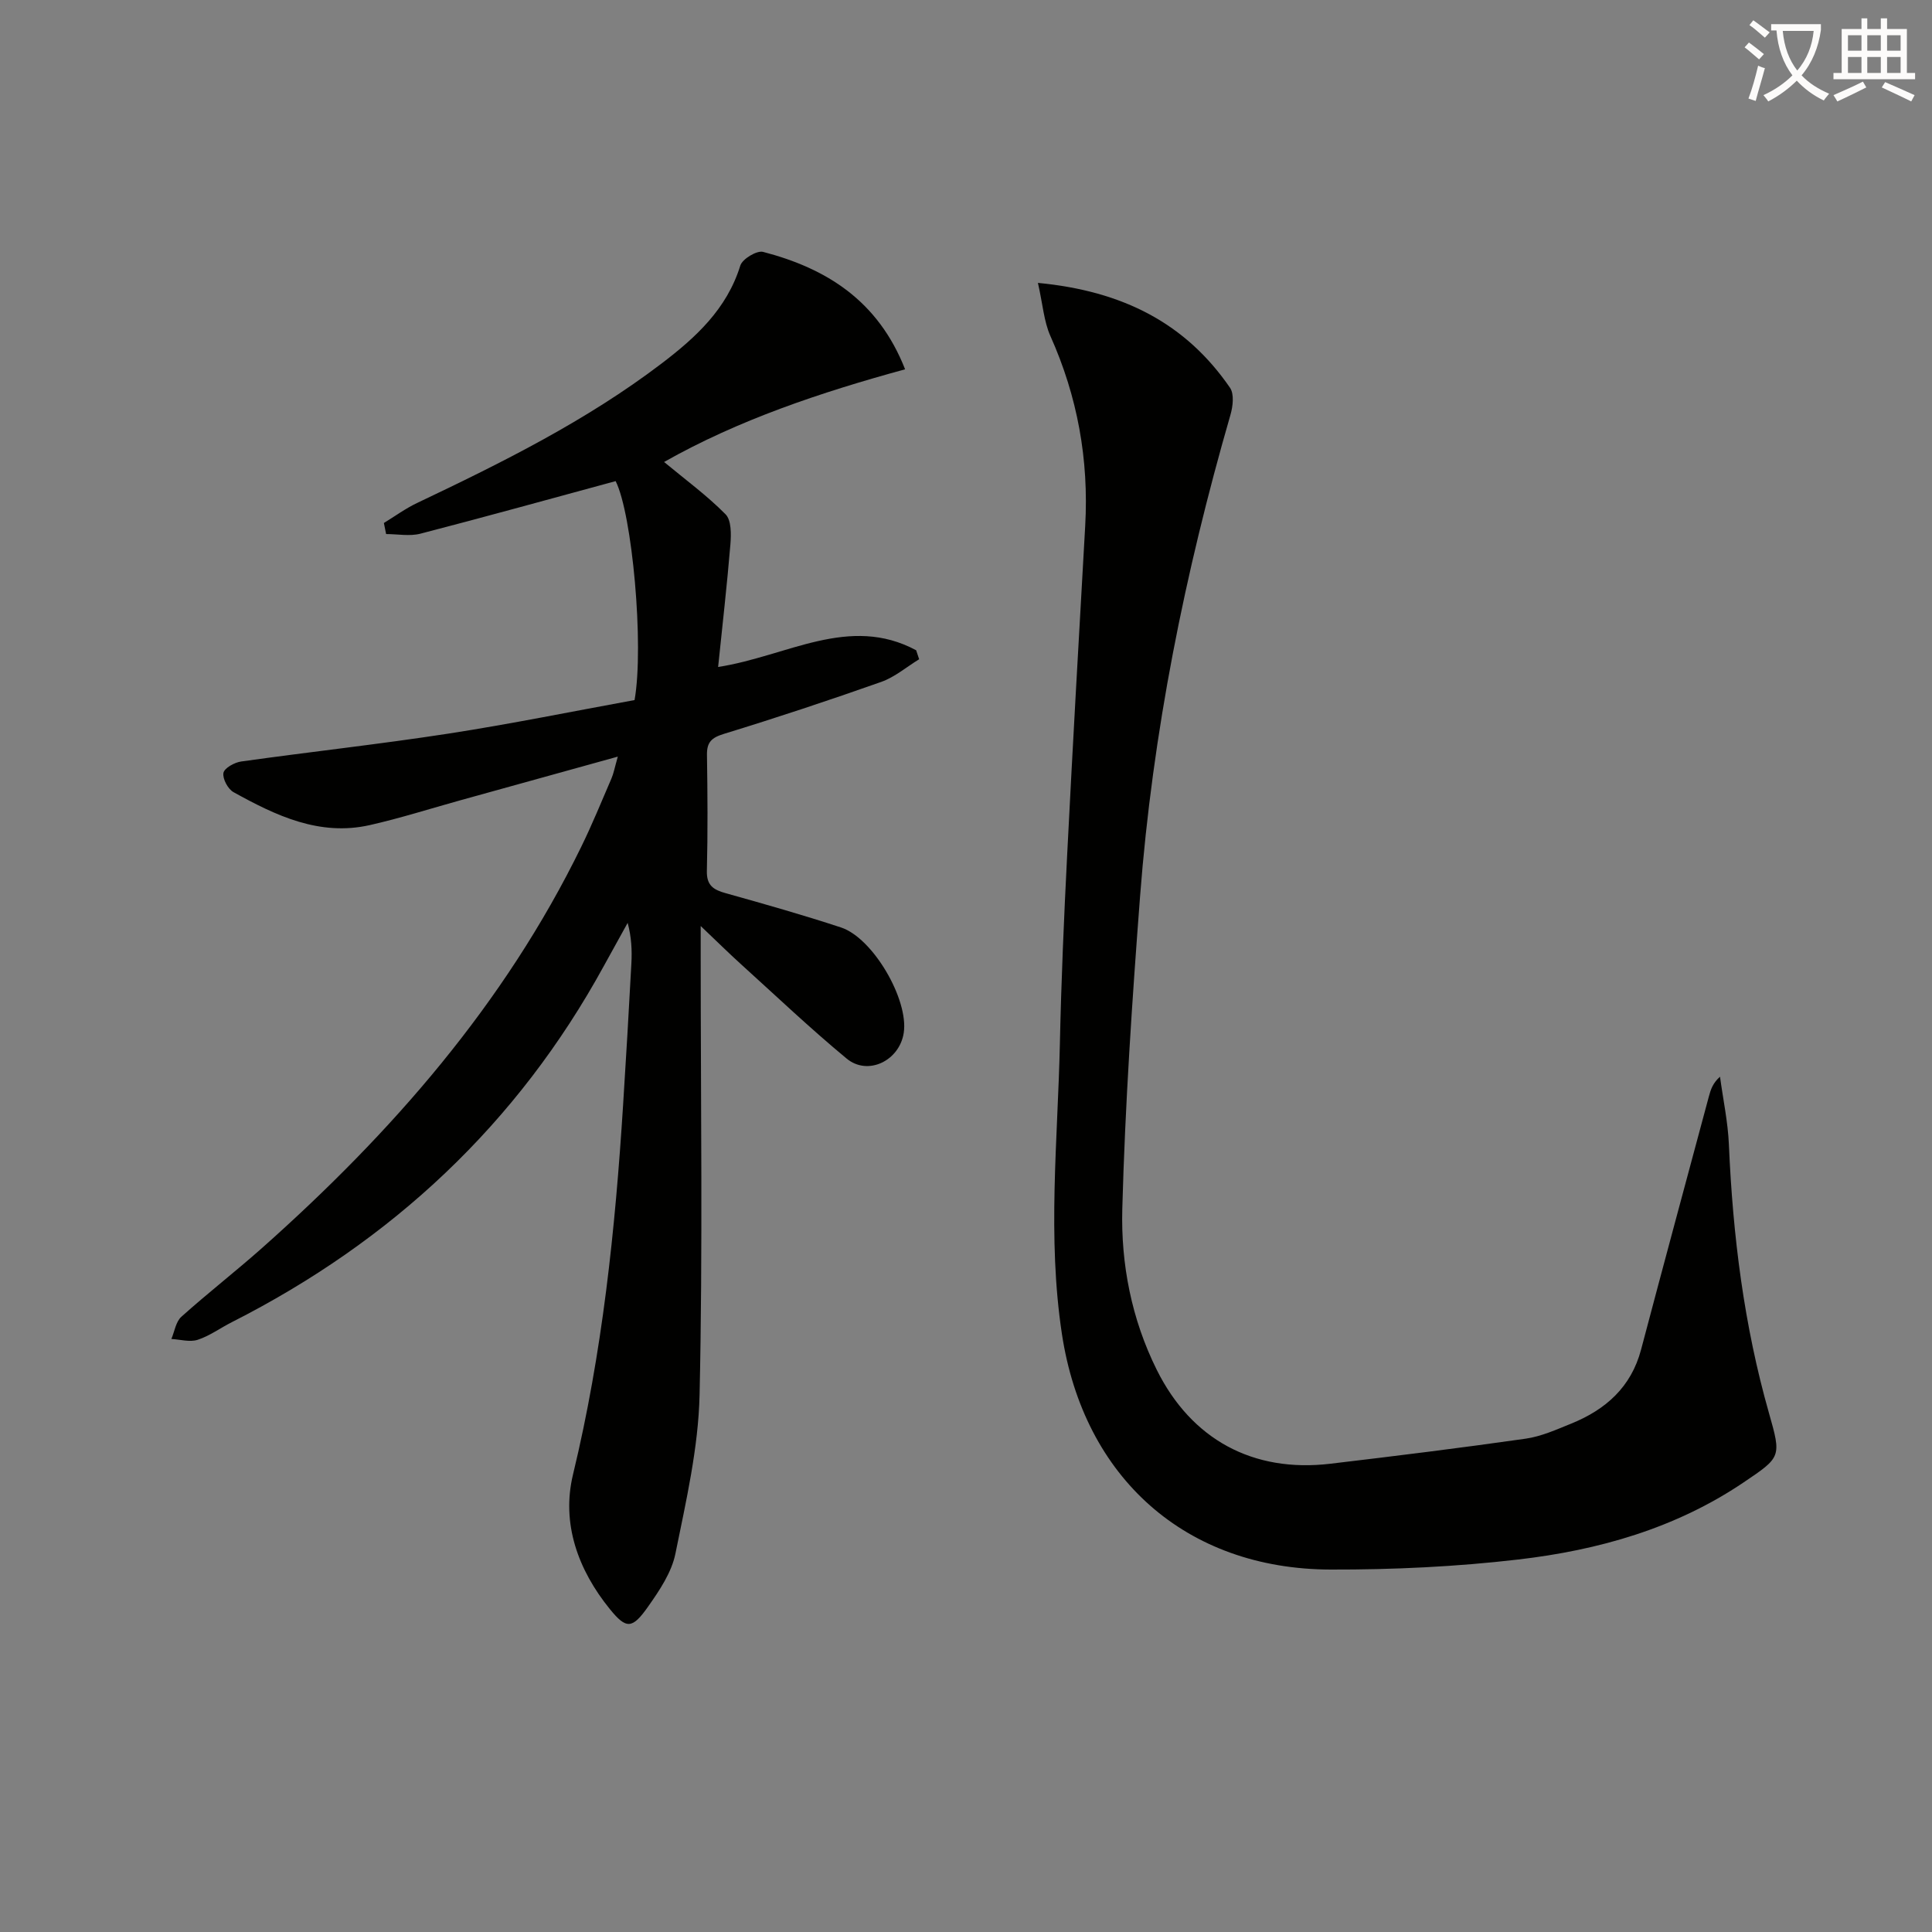
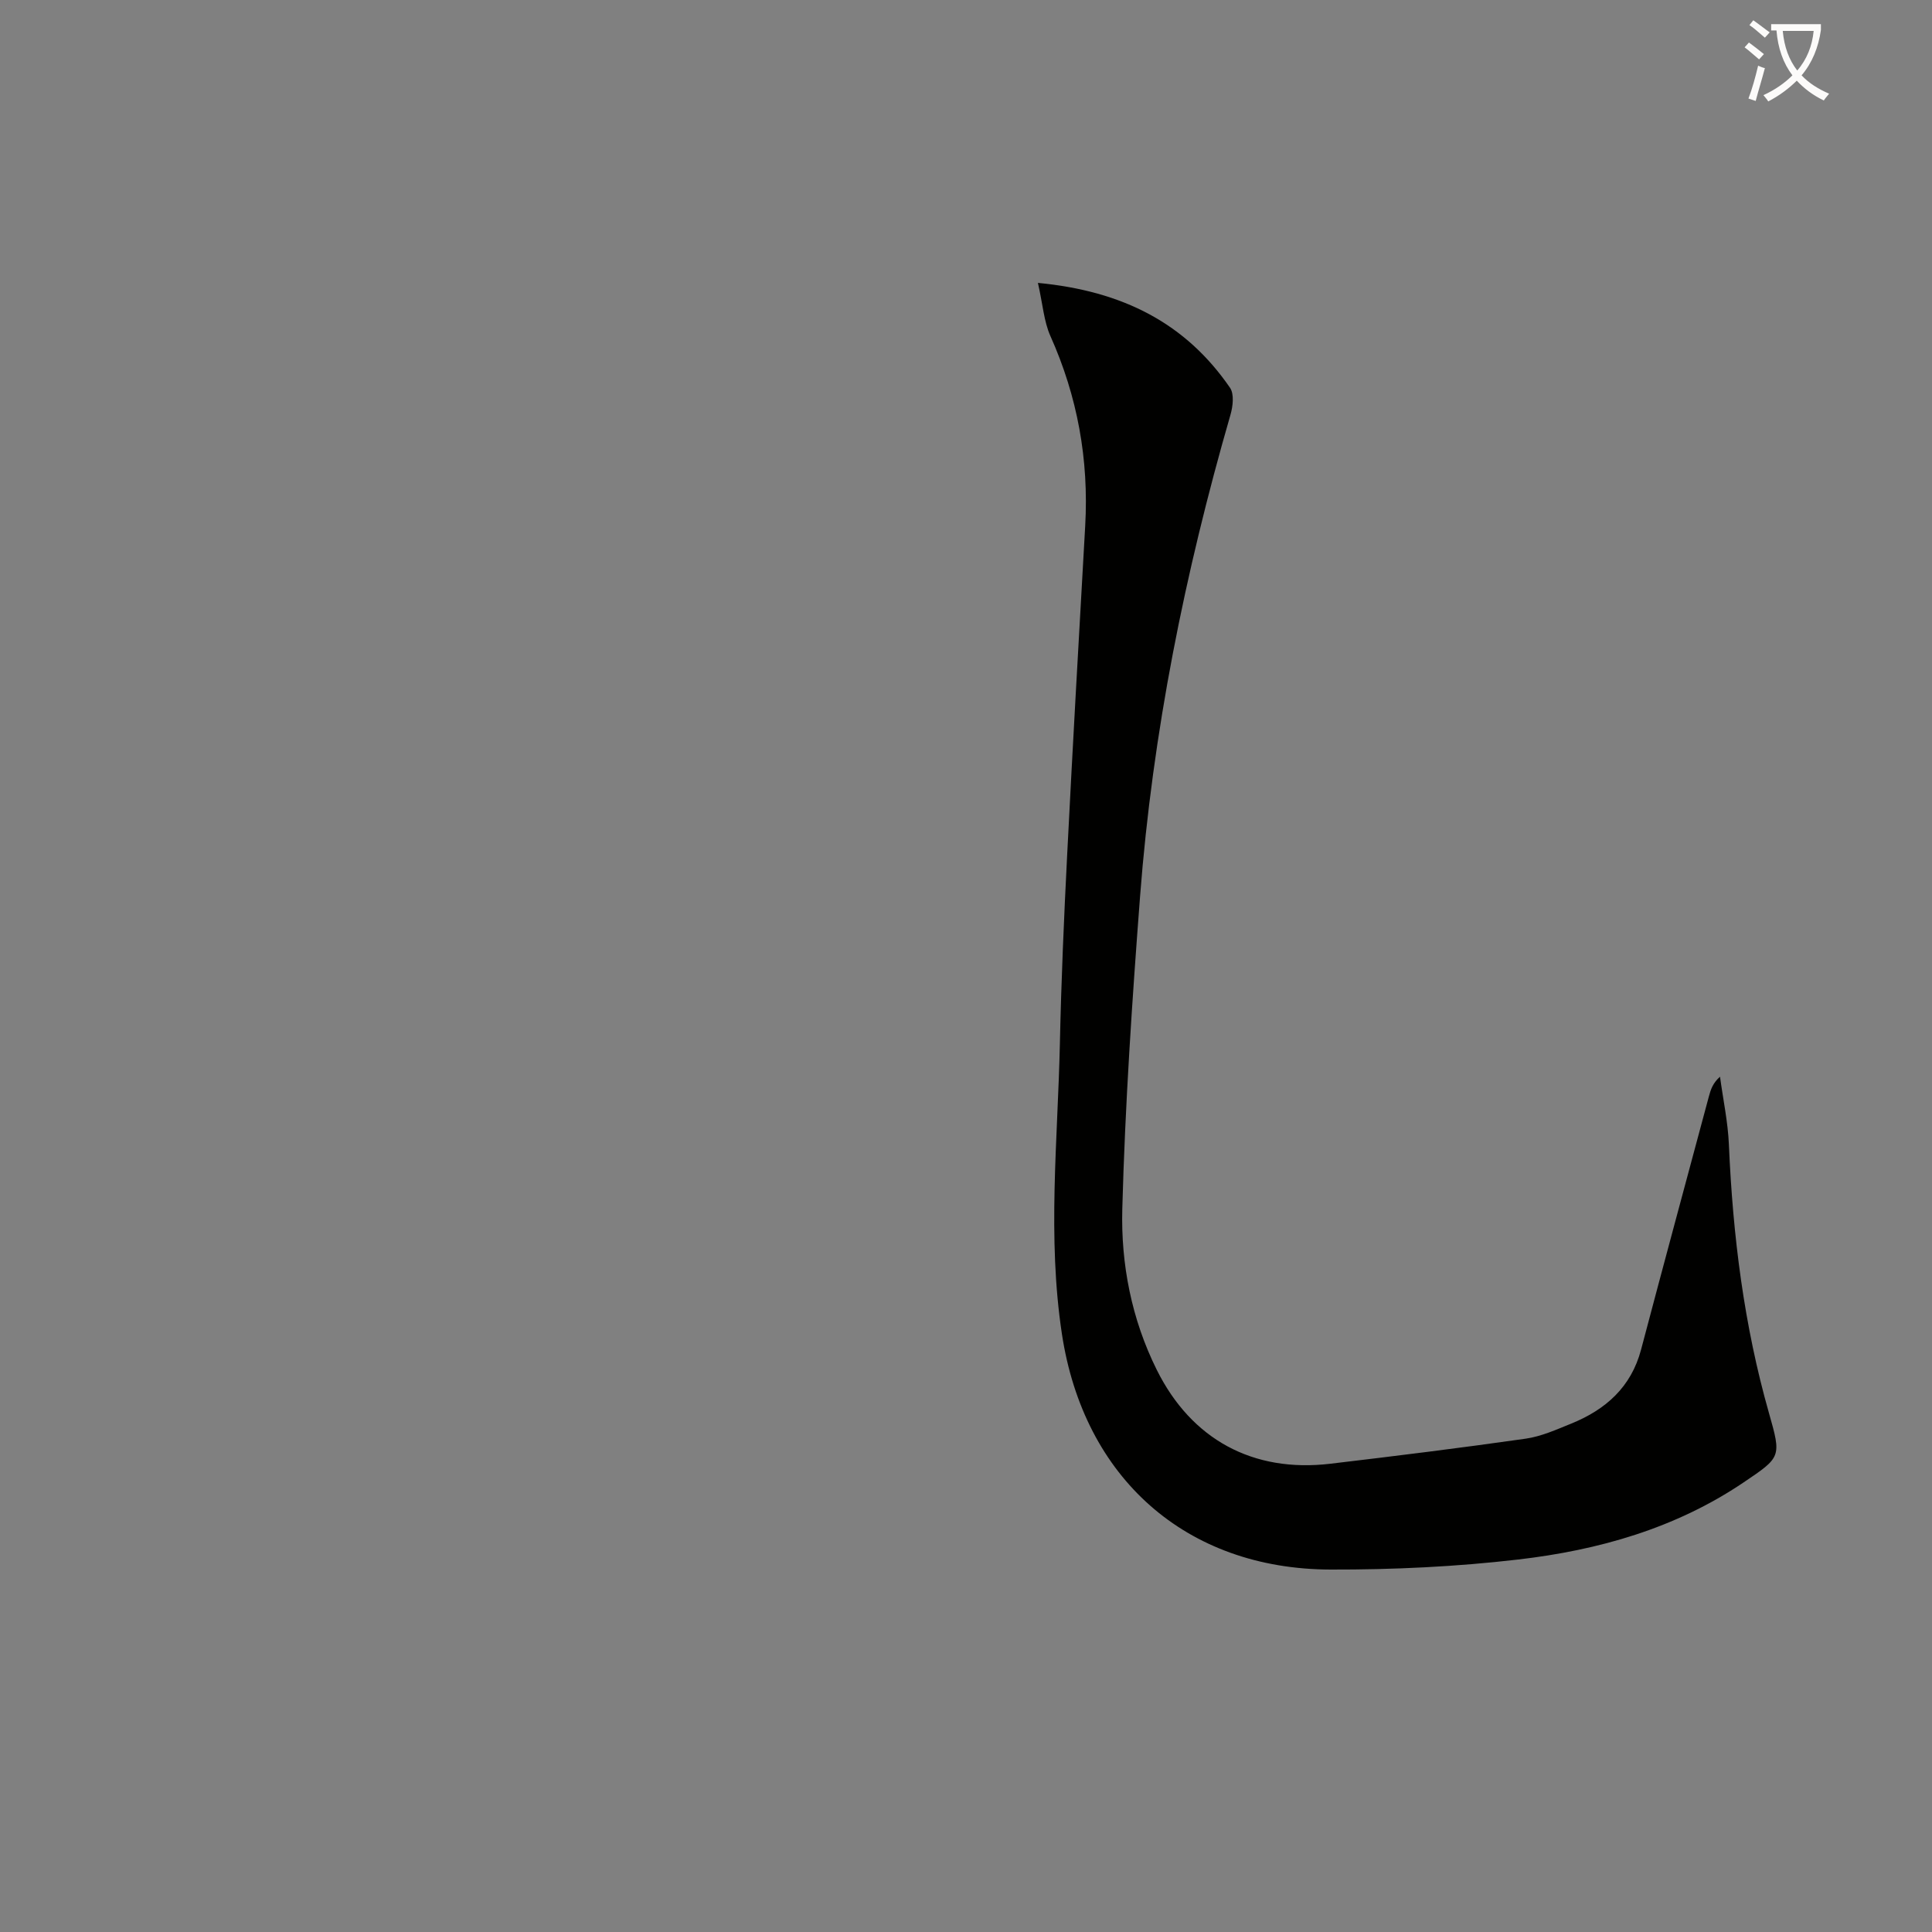
<svg xmlns="http://www.w3.org/2000/svg" enable-background="new 0 0 400 400" viewBox="0 0 400 400">
  <rect x="0" y="0" width="400" height="400" fill="#808080" stroke="none" />
  <path d="m362.1 8.8c1.1.8 2.1 1.6 3.1 2.4l-1 1.1c-1.3-1.1-2.3-2-3-2.5zm1.9 4.8c.5.2.9.4 1.4.5-.6 2.3-1.3 4.5-1.9 6.8l-1.5-.5c.8-2.1 1.4-4.3 2-6.8zm-1-9.4c1.3.9 2.4 1.8 3.4 2.5l-1 1.1c-1.4-1.2-2.4-2.1-3.2-2.6zm3.7 2.2v-1.4h10.3v1.2c-.5 3.6-1.8 6.8-4 9.4 1.5 1.6 3.4 2.8 5.7 3.8-.3.4-.7.8-1.1 1.4-2.3-1.1-4.1-2.5-5.6-4.1-1.6 1.6-3.6 3.1-5.9 4.3-.3-.5-.7-.9-1-1.3 2.4-1.1 4.4-2.5 6-4.1-1.9-2.5-3-5.6-3.3-9.3h-1.1zm8.8 0h-6.4c.3 3.3 1.3 6 3 8.2 2-2.3 3.1-5.1 3.4-8.2z" fill="#fcfbfa" />
-   <path d="m385.3 3.8h1.3v2.2h2.8v-2.2h1.3v2.2h4.1v9.1h1.7v1.3h-16.9v-1.3h1.7v-9.1h4.1v-2.2zm.4 13.1.7 1.2c-1.8.9-3.8 1.9-6 2.9-.2-.4-.5-.8-.8-1.3 2.3-1 4.3-1.9 6.1-2.8zm-3.1-6.4h2.8v-3.2h-2.8zm0 4.6h2.8v-3.3h-2.8zm4-4.6h2.8v-3.2h-2.8zm0 4.6h2.8v-3.3h-2.8zm3.7 1.9c2.1.9 4.1 1.8 6.1 2.7l-.7 1.3c-2.2-1.1-4.2-2-6.1-2.9zm3.2-9.7h-2.8v3.2h2.8zm-2.8 7.8h2.8v-3.3h-2.8z" fill="#fcfbfa" />
  <g fill="#010100">
-     <path d="m190.3 136.49c-2.6 1.59-5.03 3.69-7.85 4.69-10.78 3.81-21.64 7.41-32.57 10.76-2.57.79-3.55 1.72-3.51 4.36.12 8 .18 16-.02 23.99-.08 3.04 1.36 3.93 3.91 4.64 7.99 2.23 15.98 4.5 23.86 7.09 6.65 2.19 14.04 14.96 12.99 21.82-.88 5.77-7.42 8.98-11.83 5.32-7.54-6.24-14.65-13-21.91-19.57-2.43-2.2-4.76-4.5-8.3-7.87v6.61c0 30.16.44 60.33-.23 90.47-.25 10.99-2.8 22-5 32.86-.79 3.89-3.29 7.61-5.65 10.96-3.27 4.64-4.5 4.76-7.94.51-6.56-8.09-10.07-17.71-7.61-27.87 6.08-25.15 8.73-50.69 10.36-76.4.62-9.78 1.2-19.57 1.72-29.36.15-2.74.02-5.49-.77-8.43-1.64 2.97-3.3 5.94-4.93 8.92-17.9 32.71-43.9 56.96-77.04 73.76-2.37 1.2-4.57 2.83-7.05 3.64-1.63.53-3.62-.07-5.45-.17.66-1.55.92-3.56 2.06-4.59 5.45-4.89 11.24-9.39 16.72-14.25 26.84-23.85 50.18-50.51 66.08-83.06 2.26-4.62 4.21-9.4 6.25-14.13.45-1.04.65-2.18 1.32-4.54-11.4 3.16-22.04 6.11-32.67 9.06-6.23 1.73-12.4 3.7-18.69 5.12-10.43 2.35-19.46-1.98-28.2-6.82-1.16-.64-2.3-2.78-2.09-3.98.18-1.01 2.29-2.18 3.67-2.37 14.31-2.01 28.68-3.58 42.95-5.78 12.94-2 25.78-4.62 38.5-6.94 2-11.31-.49-38.56-3.92-45.33-13.5 3.66-26.92 7.39-40.41 10.88-2.23.58-4.73.08-7.11.08-.15-.76-.3-1.53-.46-2.29 2.29-1.4 4.48-3.01 6.89-4.15 17.59-8.36 35.01-17.01 50.59-28.86 7.07-5.38 13.53-11.28 16.31-20.28.42-1.37 3.42-3.18 4.72-2.84 13.12 3.42 23.81 10.08 29.4 24.31-17.48 4.78-34.5 10.47-49.9 19.19 4.4 3.65 8.88 6.93 12.73 10.83 1.22 1.23 1.17 4.15 1 6.24-.69 8.37-1.65 16.71-2.54 25.37 14.28-2.21 27.12-10.91 41-3.46.21.61.41 1.23.62 1.86z" />
    <path d="m214.89 58.57c17.64 1.68 30.61 8.39 39.77 21.71.9 1.31.6 3.89.08 5.65-9.42 32.62-16.11 65.76-18.7 99.64-1.64 21.53-3.1 43.11-3.68 64.69-.31 11.45 1.92 22.87 7.14 33.36 7.17 14.41 19.92 21.33 35.94 19.43 13.5-1.6 26.99-3.27 40.44-5.19 3.23-.46 6.36-1.88 9.43-3.12 7.12-2.89 12.4-7.54 14.46-15.33 4.62-17.49 9.35-34.95 14.04-52.42.37-1.38.8-2.74 2.3-4.07.63 4.69 1.64 9.36 1.84 14.07.81 18.82 3.12 37.39 8.29 55.55 2.6 9.14 2.54 9.12-5.25 14.38-14.12 9.53-30.08 14.03-46.66 15.96-12.85 1.5-25.87 2.11-38.82 2.08-30.01-.07-51.13-19-55.65-48.76-3.05-20.08-.86-40.15-.42-60.22.28-12.97.84-25.94 1.5-38.9 1.15-22.74 2.45-45.48 3.74-68.21.77-13.71-1.59-26.77-7.22-39.33-1.34-3.03-1.56-6.54-2.57-10.97z" />
  </g>
</svg>